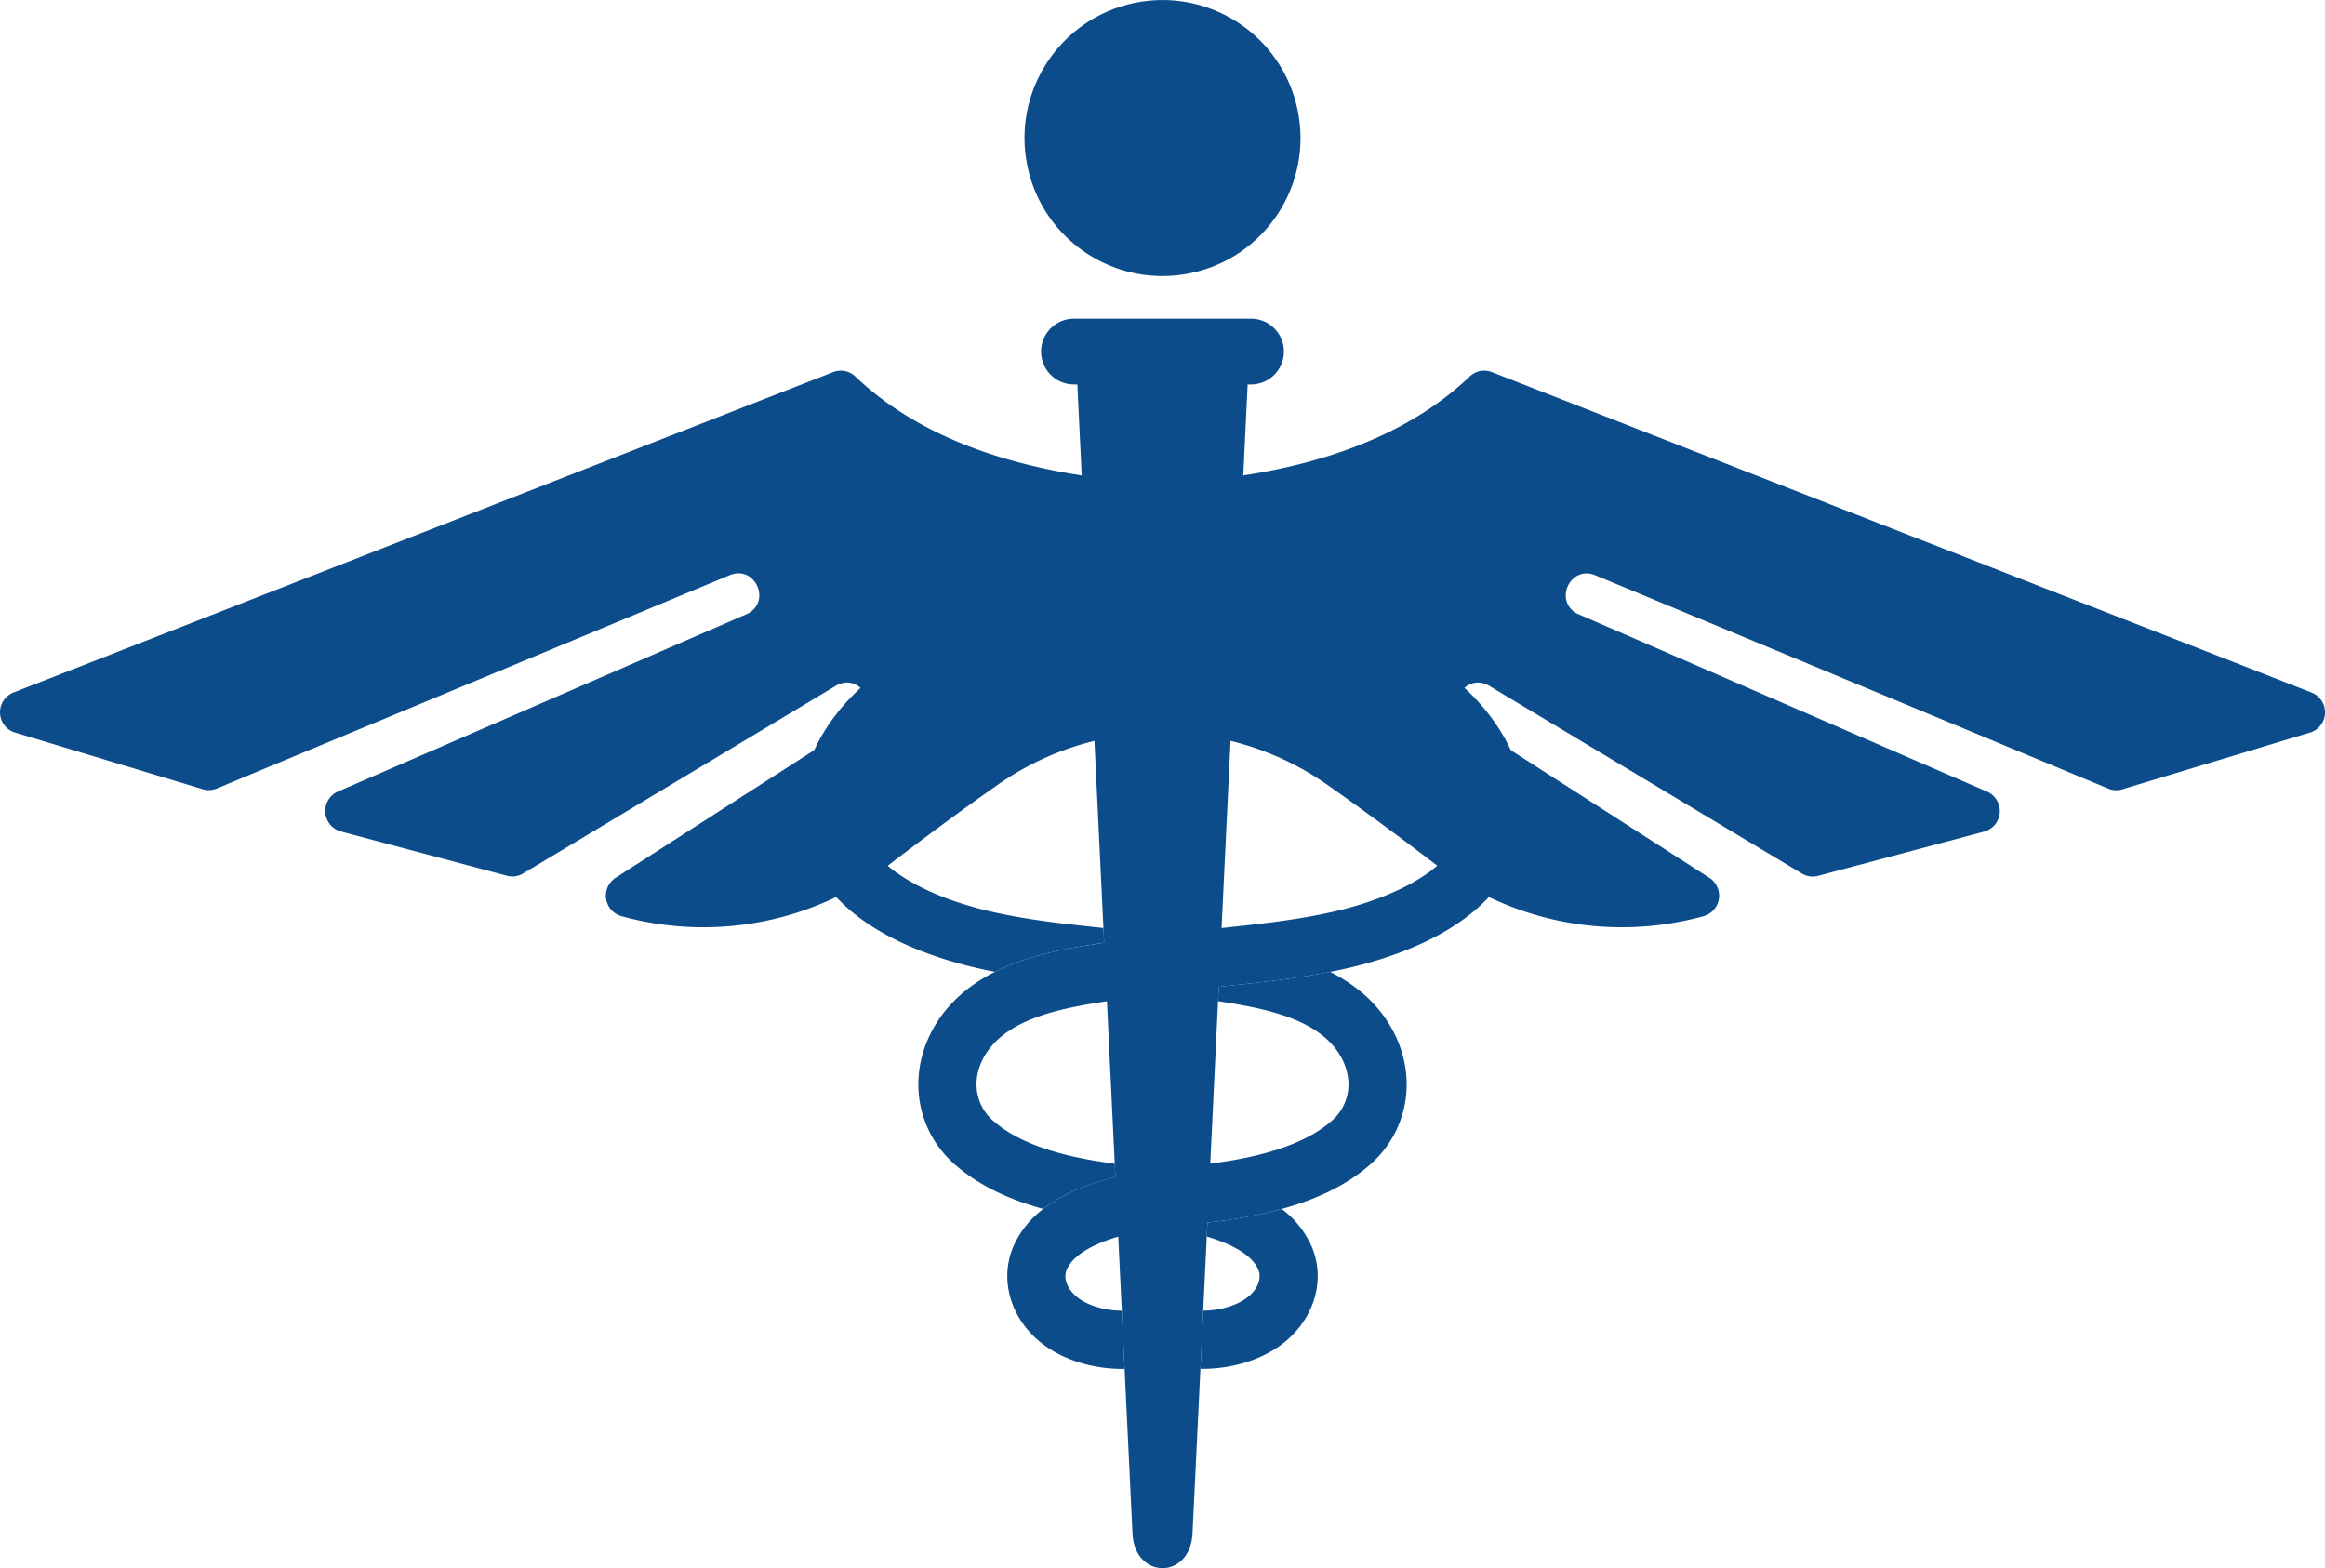
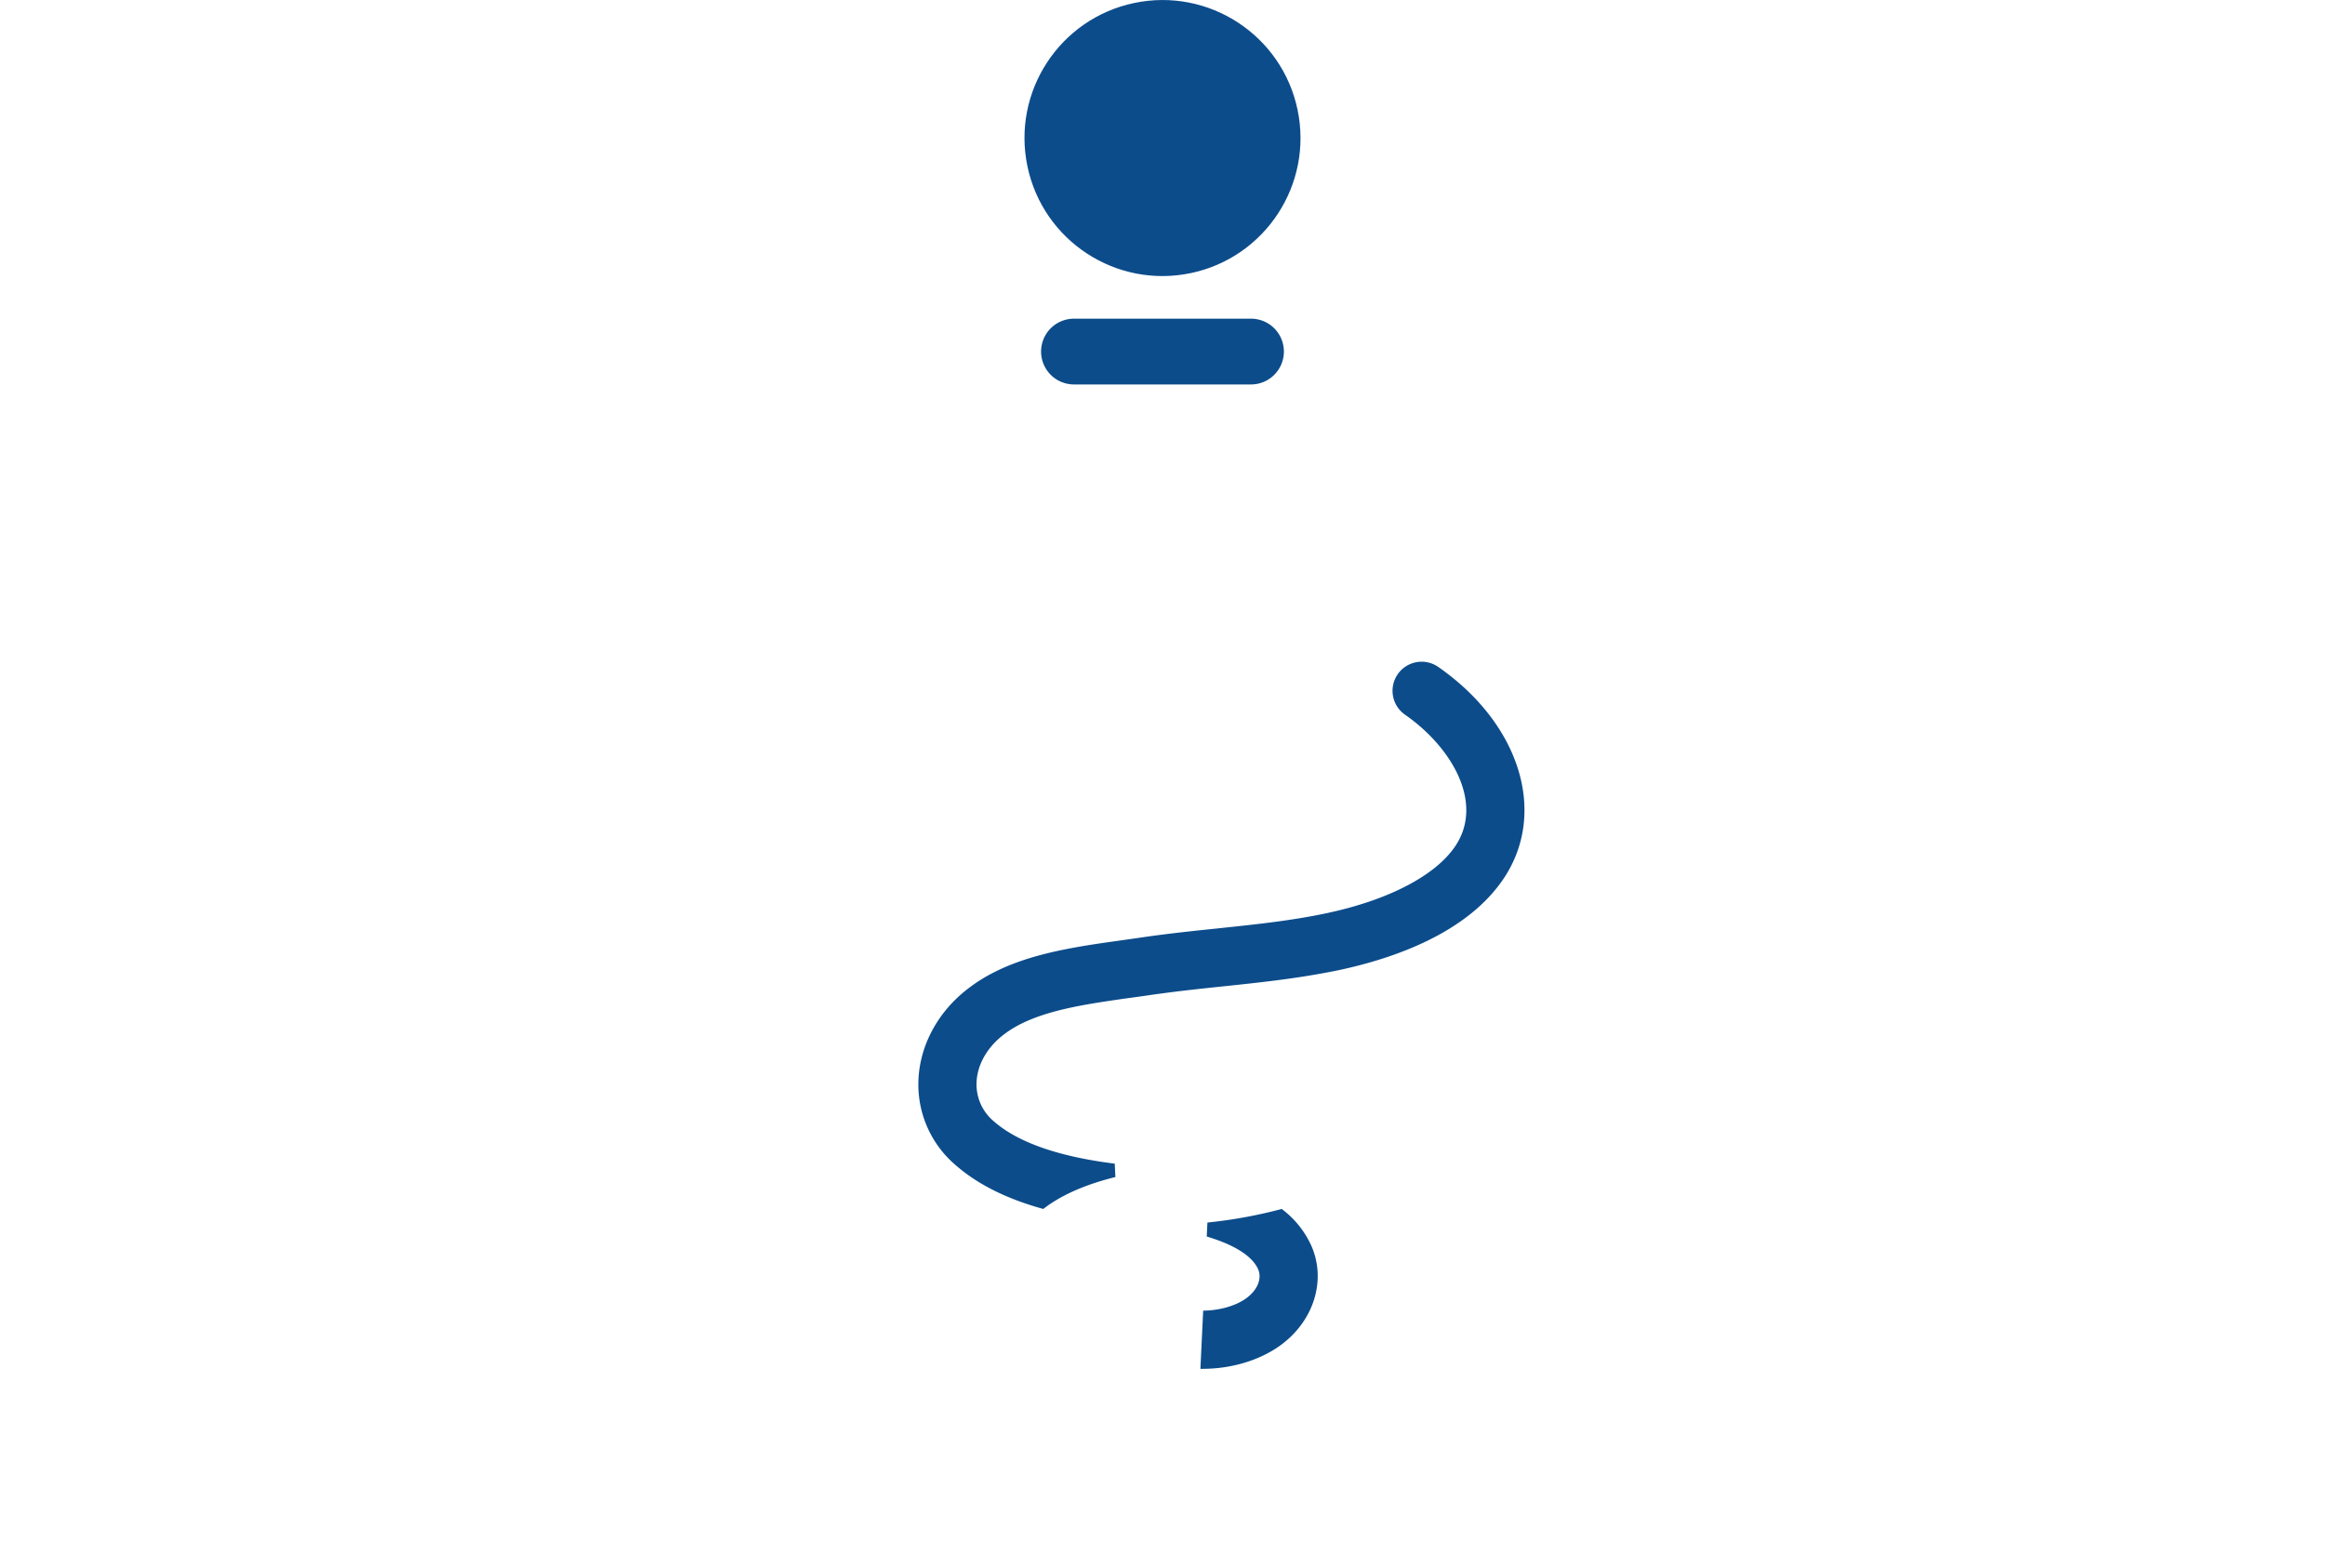
<svg xmlns="http://www.w3.org/2000/svg" viewBox="0 0 919.27 620.03">
  <defs>
    <style>.cls-1{fill:#0c4c8b;}</style>
  </defs>
  <g data-name="Layer 2" id="Layer_2">
    <g data-name="Layer 1" id="Layer_1-2">
-       <path d="M447.77,606.29,425.87,150c-.4-8.38,5-15.45,11.87-15.45h43.79c6.84,0,12.26,7.07,11.86,15.45L471.5,606.29C470.62,624.6,448.65,624.6,447.77,606.29Z" class="cls-1" />
      <circle transform="translate(-1.39 95.73) rotate(-11.87)" r="54.56" cy="54.56" cx="459.63" class="cls-1" />
      <path d="M494.63,152h-70a13,13,0,0,1-13-13h0a13,13,0,0,1,13-13h70a13,13,0,0,1,13,13h0A13,13,0,0,1,494.63,152Z" class="cls-1" />
-       <path d="M913.94,273.81l-324-126.66a8.34,8.34,0,0,0-8.84,1.7c-31.62,30.28-78.83,39.51-114.32,41.77-2.37.15-4.75.22-7.12.22V289.7a113.2,113.2,0,0,1,65.06,20.54c15.11,10.59,29.75,21.47,42.65,31.35a121.52,121.52,0,0,0,106.21,20.64h0A8.41,8.41,0,0,0,676,347.15l-96.15-61.79c-8.76-5.89-.89-19.26,8.51-14.47L712.9,345.65a8.38,8.38,0,0,0,6,.63l65.55-17.47a8.41,8.41,0,0,0,1.62-15.64l-162.3-70.45c-9.51-4.79-3.18-19.15,6.77-15.36l203.2,84.51a8.44,8.44,0,0,0,6.08,0L914,289.45A8.41,8.41,0,0,0,913.94,273.81Z" class="cls-1" />
-       <path d="M452.52,190.62c-35.5-2.26-82.7-11.49-114.33-41.77a8.34,8.34,0,0,0-8.84-1.7L5.33,273.81a8.4,8.4,0,0,0,0,15.64l74.15,22.38a8.44,8.44,0,0,0,6.08,0l203.19-84.51c9.95-3.79,16.28,10.57,6.78,15.36l-162.3,70.45a8.41,8.41,0,0,0,1.62,15.64l65.54,17.47a8.4,8.4,0,0,0,6-.63L330.9,270.89c9.4-4.79,17.26,8.58,8.51,14.47l-96.15,61.79a8.41,8.41,0,0,0,2.45,15.08h0a121.53,121.53,0,0,0,106.22-20.64c12.9-9.88,27.53-20.76,42.64-31.35a113.23,113.23,0,0,1,65.06-20.54V190.84Q456.08,190.84,452.52,190.62Z" class="cls-1" />
-       <path d="M436.28,366.91c-14.46-1.52-28.18-3-41.58-5.86-24.54-5.22-43.09-14.91-50.88-26.58-11.39-17.05,1.4-39,19.93-51.9a11.5,11.5,0,0,0-13.14-18.88c-32.33,22.49-43.23,57.63-25.92,83.55,14.43,21.61,43.43,31.67,65.22,36.31,1.16.24,2.33.47,3.49.69,12.92-6.46,28-9.27,43.16-11.49Z" class="cls-1" />
      <path d="M477.13,488.9c10.85,3.23,18,7.69,20.32,12.94,1.63,3.72-.33,8.38-4.88,11.6-4.26,3-10.58,4.7-16.85,4.77l-1.1,23h.83c11.08,0,22.1-3.15,30.4-9,13.49-9.54,18.7-25.83,12.66-39.6A37.41,37.41,0,0,0,506.77,478a186.4,186.4,0,0,1-29.37,5.36Z" class="cls-1" />
-       <path d="M538.74,392.68a63.76,63.76,0,0,0-12.87-8.44c-14.08,2.77-28.45,4.29-42.39,5.74l-1.61.17-.28,5.69c16.92,2.55,32.28,5.85,42.22,14.33,5.91,5.05,9.32,11.8,9.36,18.51a19,19,0,0,1-6.88,14.68c-9.54,8.33-25.59,13.93-47.78,16.7q-4.75.6-9.88,1c-3.1.25-6.09.57-9,.93A158.14,158.14,0,0,0,441,465.36Q423.07,469.8,412.49,478a37.54,37.54,0,0,0-11.74,14.63c-6,13.78-.82,30.07,12.66,39.61,8.31,5.87,19.33,9,30.4,9h.84l-1.11-23c-6.27-.07-12.58-1.75-16.84-4.77-4.55-3.22-6.51-7.88-4.88-11.6,2.3-5.25,9.47-9.71,20.32-12.94a122.86,122.86,0,0,1,17.49-3.69q5.17-.73,10.88-1.21c2.35-.19,4.64-.41,6.89-.66A186.4,186.4,0,0,0,506.77,478c14.51-4,26-9.74,34.64-17.29a41.91,41.91,0,0,0,14.76-32.13C556.1,415.15,549.75,402.07,538.74,392.68Z" class="cls-1" />
      <path d="M568.66,263.69a11.5,11.5,0,0,0-13.14,18.88c18.52,12.88,31.31,34.85,19.93,51.9-7.8,11.67-26.34,21.36-50.88,26.58-13.4,2.85-27.12,4.34-41.59,5.86l-1.89.2c-7,.73-14.26,1.49-21.46,2.41-2.46.31-4.93.64-7.38,1s-5.19.75-7.79,1.11l-7.9,1.12c-15.14,2.22-30.24,5-43.16,11.49a63.83,63.83,0,0,0-12.88,8.44c-11,9.39-17.35,22.47-17.42,35.88a41.84,41.84,0,0,0,14.76,32.13C386.51,468.24,398,474,412.49,478q10.56-8.18,28.52-12.62l-.26-5.3c-22.19-2.77-38.23-8.37-47.77-16.7a19,19,0,0,1-6.88-14.68c0-6.71,3.45-13.46,9.36-18.51,9.94-8.48,25.3-11.78,42.21-14.33,3.28-.49,6.61-1,10-1.43,2.65-.37,5.3-.74,7.93-1.13,1.34-.2,2.7-.37,4.05-.55,7.36-1,14.88-1.81,22.24-2.58l1.61-.17c13.94-1.45,28.31-3,42.39-5.74,1.16-.22,2.33-.45,3.48-.69,21.79-4.64,50.79-14.7,65.22-36.31C611.88,321.32,601,286.18,568.66,263.69Z" class="cls-1" />
    </g>
  </g>
</svg>